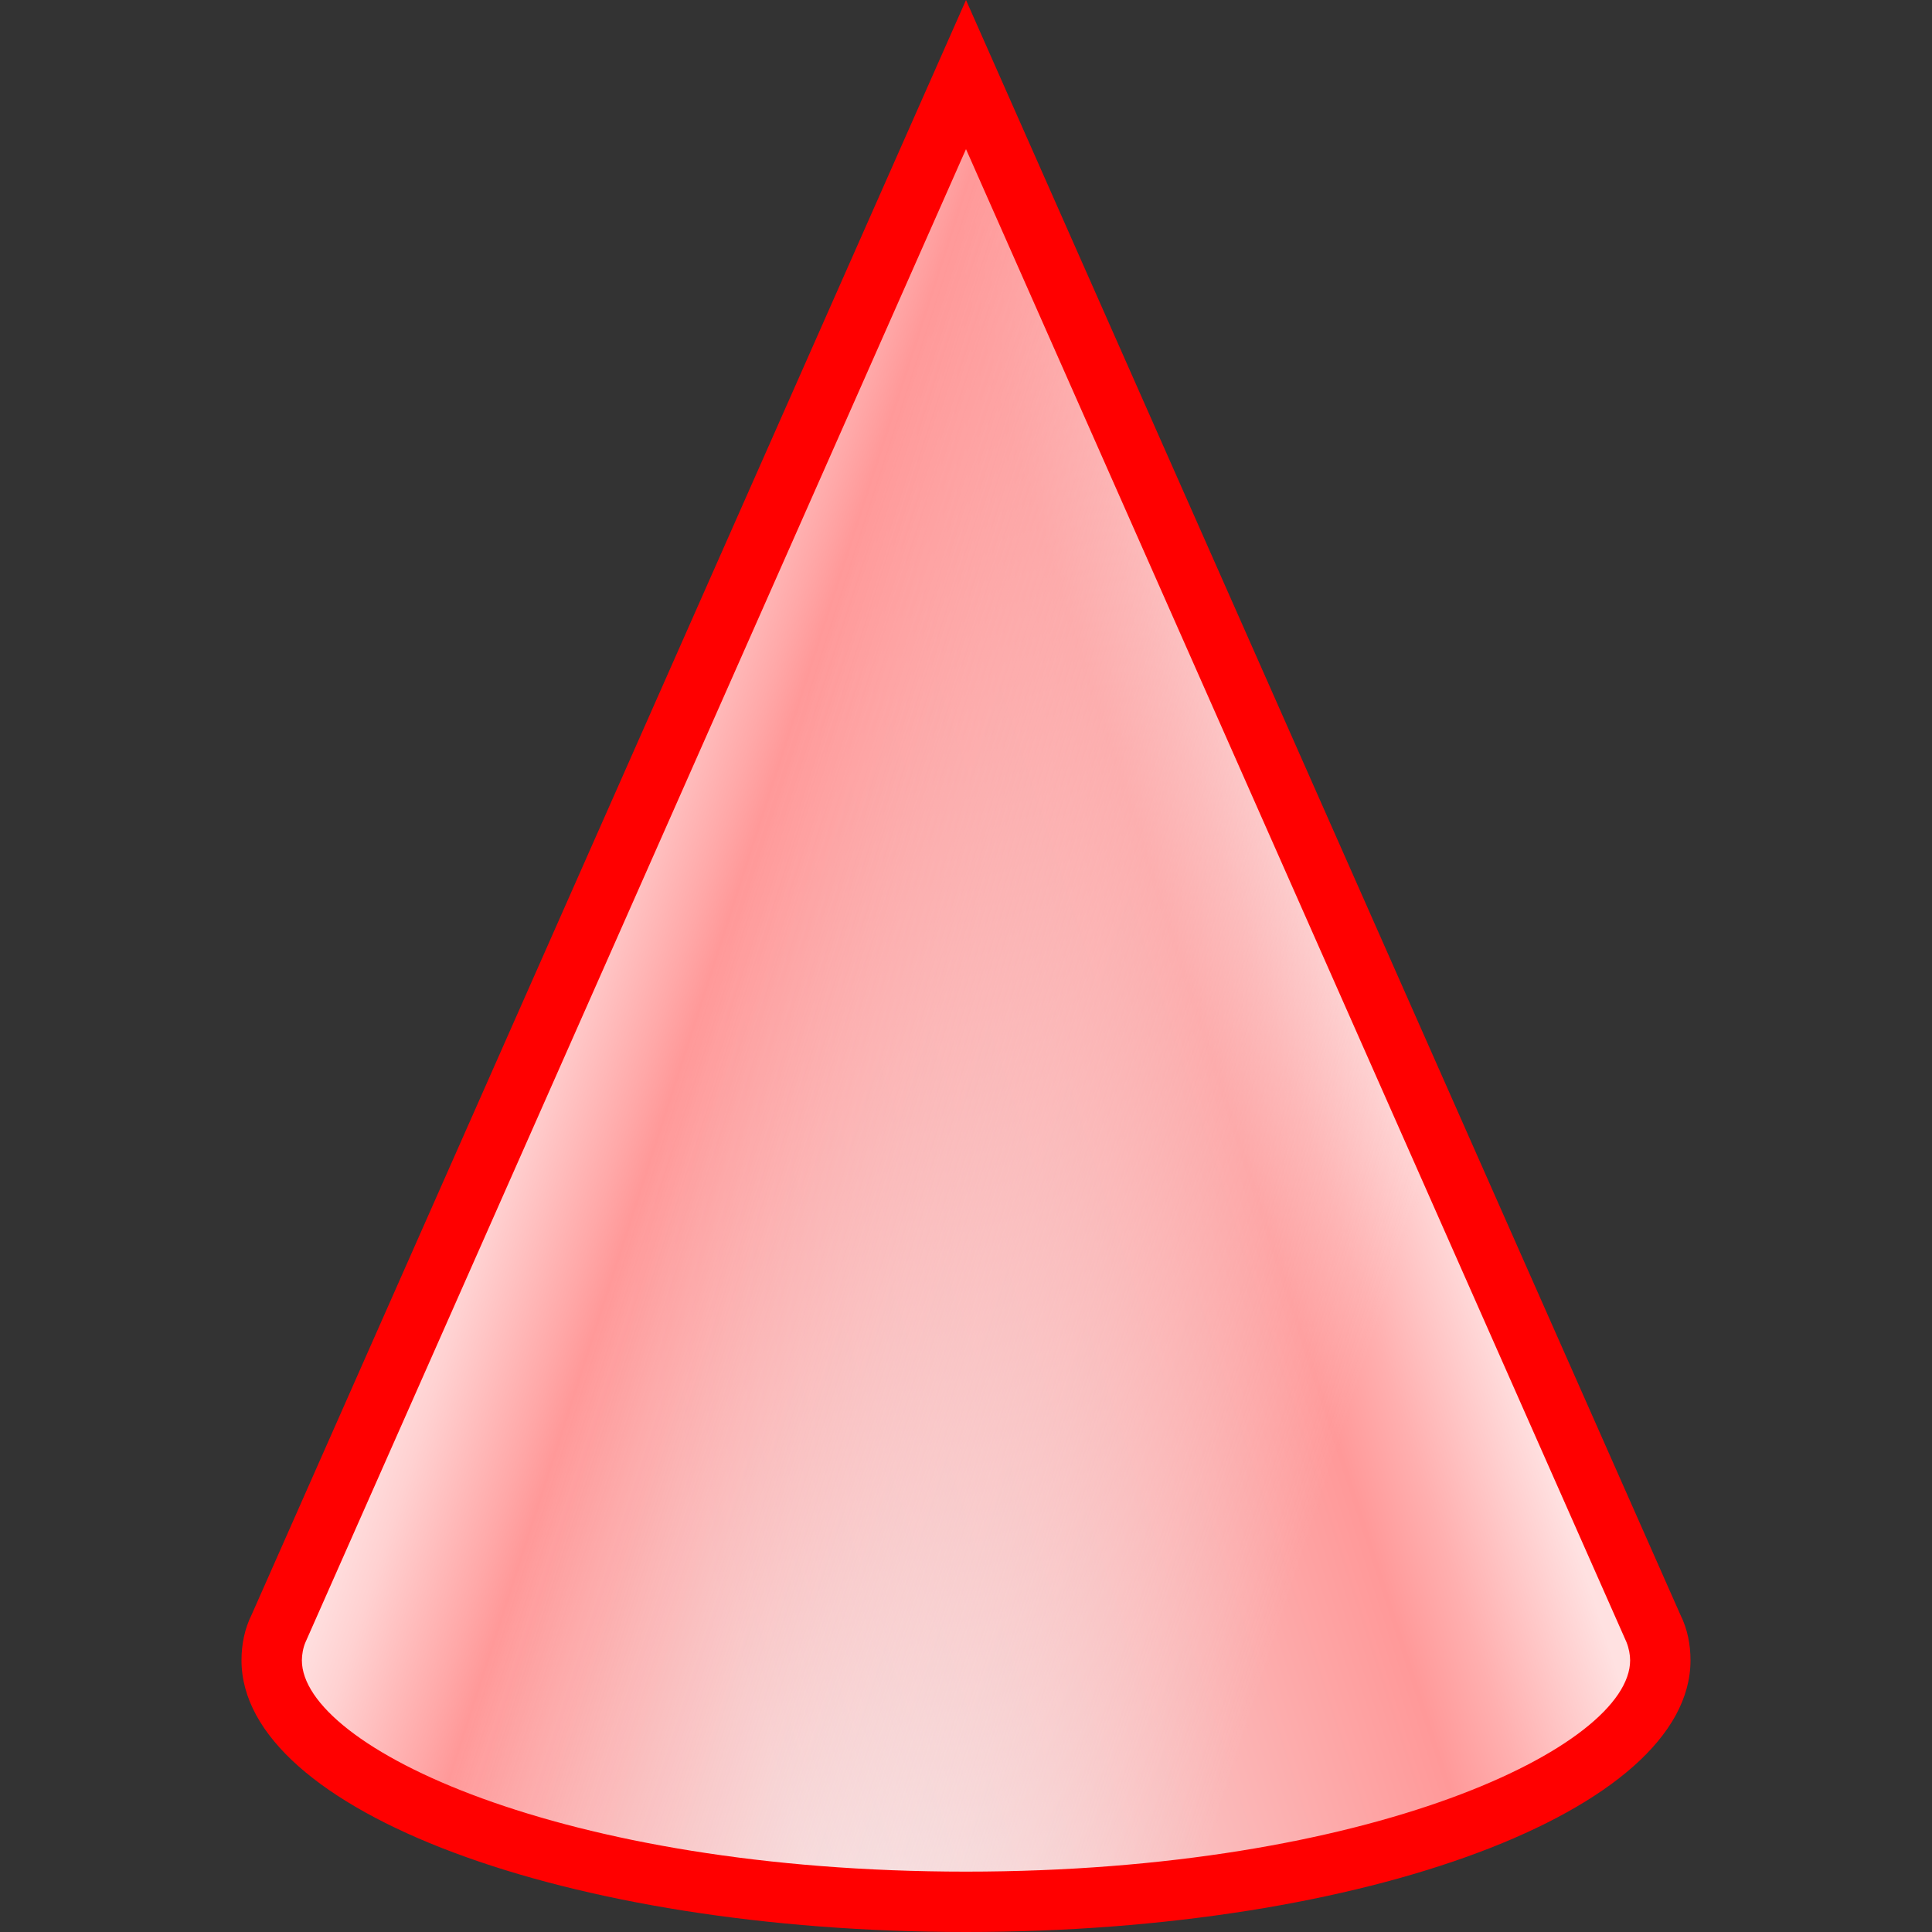
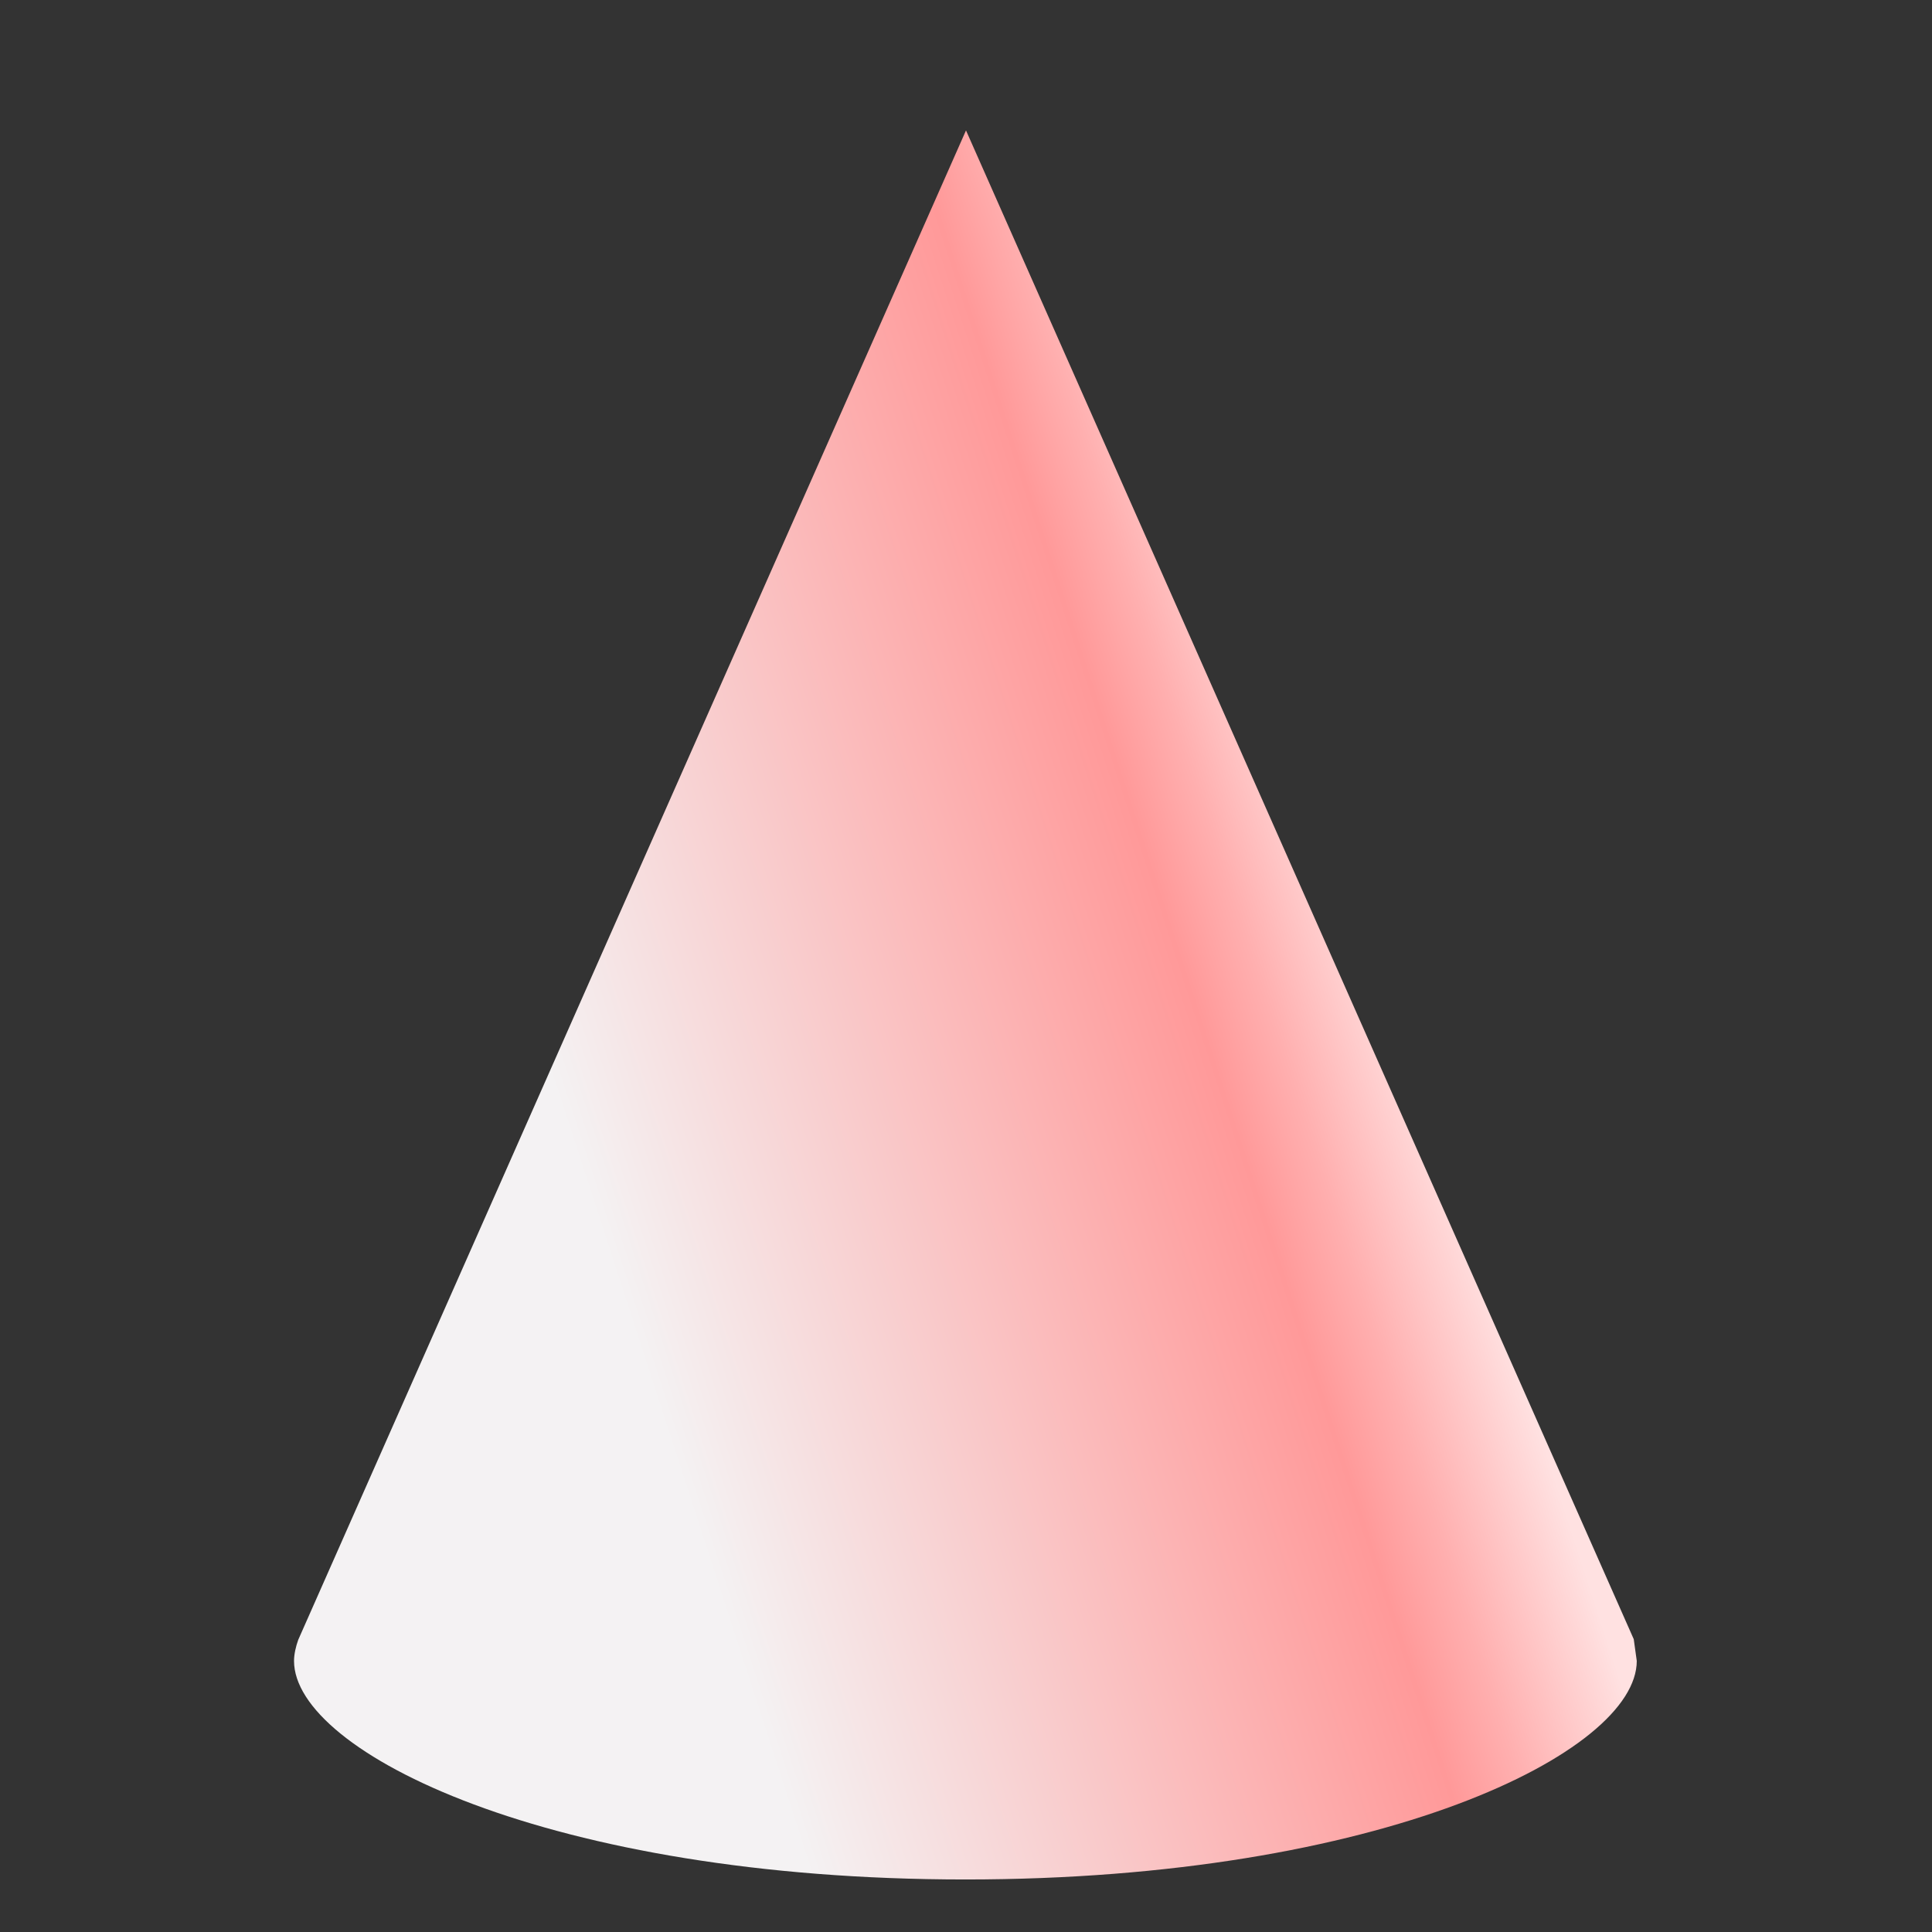
<svg xmlns="http://www.w3.org/2000/svg" version="1.1" x="0px" y="0px" viewBox="0 0 32 32" style="enable-background:new 0 0 32 32;" xml:space="preserve">
  <rect x="0" y="0" width="32" height="32" fill="#333333" stroke="none" />
  <style type="text/css">
	.st0{fill:#FFFF22;}
	.st1{fill:#62646D;}
	.st2{fill:#037DF7;}
	.st3{fill:#F9B233;}
	.st4{fill:#38CE57;}
	.st5{fill:#D43D3C;}
	.st6{fill:#FFCA22;}
	.st7{fill:#3987BC;}
	.st8{fill:#2C579A;}
	.st9{fill:#F7F074;}
	.st10{fill:#FF8500;}
	.st11{fill:#83C2E5;}
	.st12{fill:#BAE2F4;}
	.st13{fill:url(#SVGID_1_);}
	.st14{fill:none;stroke:#000000;stroke-width:0.5;stroke-linecap:round;stroke-miterlimit:10;}
	.st15{opacity:0.22;fill:#3F3F40;enable-background:new    ;}
	.st16{fill:#EDEDED;}
	.st17{opacity:0.1;}
	.st18{fill:#D1D3DB;}
	.st19{fill:#F4F2F3;}
	.st20{fill:#1D1D1B;}
	.st21{fill:#FFFFFF;}
	.st22{fill:url(#SVGID_00000127755198592059019640000004760721828618151838_);}
	.st23{fill:#FFE1E1;}
	.st24{fill:#233A4B;}
	.st25{fill:#FF0000;}
	.st26{fill:url(#SVGID_00000090291694046571476400000003537751528576475579_);}
	.st27{fill:url(#SVGID_00000140699930086389961820000010794762427076565652_);}
	.st28{fill:#FF9595;}
	.st29{fill:url(#SVGID_00000159433826777334621010000008543761433408304784_);}
	.st30{fill:url(#SVGID_00000106111474139779209780000008148842881125913997_);}
	.st31{fill:url(#SVGID_00000153688833328659736690000018292035002880659903_);}
	.st32{fill:url(#SVGID_00000124859777993617155140000005691888649187249829_);}
	.st33{fill:url(#SVGID_00000044858074208505473920000011056908022587023508_);}
	.st34{fill:url(#SVGID_00000091698546762099123710000008175098848913677199_);}
	.st35{fill:url(#SVGID_00000001660477388222866820000015342760343934662785_);}
	.st36{fill:url(#SVGID_00000044891413161970956040000005715438527499185589_);}
	.st37{fill:url(#SVGID_00000163045981796898807920000015266696368633652414_);}
	.st38{fill:url(#SVGID_00000063601011337590436960000008058197836246569912_);}
	.st39{fill:url(#SVGID_00000109739371243613794380000016458901318451390626_);}
	.st40{fill:url(#SVGID_00000142134789042351306280000014882482836364139648_);}
	.st41{fill:url(#SVGID_00000142868871998348643520000015206917688805591462_);}
	.st42{fill:url(#SVGID_00000093158532027569811370000000059079619064188300_);}
	.st43{fill:url(#SVGID_00000179627751179902516320000011845810748528881303_);}
	.st44{fill:url(#SVGID_00000065781270080745932560000010519710576380770738_);}
	.st45{fill:url(#SVGID_00000035490291231314609640000007632690717419158144_);}
	.st46{fill:#DADADA;}
	.st47{fill:url(#SVGID_00000115497217374550160880000008438407122735296432_);}
	.st48{fill:url(#SVGID_00000020395474459250853040000001041192213521179278_);}
	.st49{fill:url(#SVGID_00000006705645525499370950000018356140470870152118_);}
	.st50{fill:url(#SVGID_00000165194794693089392560000010111636199564268218_);}
	.st51{fill:url(#SVGID_00000107567210668612794620000012596415101419812518_);}
	.st52{fill:url(#SVGID_00000071527879323503296580000012415440809858375324_);}
	.st53{fill:url(#SVGID_00000078735255340660662090000018113821284544510081_);}
	.st54{fill:url(#SVGID_00000107549710582821702430000005237474649493450903_);}
	.st55{fill:url(#SVGID_00000031201648073687969700000001931145670067499939_);}
	.st56{fill:url(#SVGID_00000155839262765560130200000015274771899761165973_);}
	.st57{fill:url(#SVGID_00000158729710012406671680000006968075704063744431_);}
	.st58{fill:url(#SVGID_00000117675597276220808850000012220951258946244480_);}
	.st59{fill:url(#SVGID_00000136398570486242403200000014572100673335010707_);}
	.st60{fill:url(#SVGID_00000031929382940583993650000009404066942793083552_);}
	.st61{fill:url(#SVGID_00000155132544731872431720000015067284965747577751_);}
	.st62{fill:url(#SVGID_00000049920213552386052130000012647717617294047128_);}
	.st63{opacity:0.35;fill:#FFFFFF;enable-background:new    ;}
	.st64{fill:url(#SVGID_00000057848342074202201150000005925155731850874022_);}
	.st65{fill:url(#SVGID_00000036252406223692704200000007501520735511184550_);}
	.st66{fill:url(#SVGID_00000079482772143994792690000009611836370106377652_);}
	.st67{fill:url(#SVGID_00000062173719551019451100000009057827167173326481_);}
	.st68{fill:url(#SVGID_00000129888831150525686510000004070332545015483043_);}
	.st69{fill:#009FE3;}
	.st70{fill:url(#SVGID_00000113334090968303729990000006454894323412734621_);}
	.st71{fill:url(#SVGID_00000119829424287093981840000016033014956039050655_);}
	.st72{fill:url(#SVGID_00000151532375856987046990000013610180412353306524_);}
	.st73{opacity:0.37;fill:#FFFFFF;enable-background:new    ;}
	.st74{fill:url(#SVGID_00000171000869847166772990000000996106596624908166_);}
	.st75{fill:url(#SVGID_00000159461975437440877060000001368825206826622136_);}
</style>
  <g id="Layer_1">
</g>
  <g id="Layer_2">
</g>
  <g id="Layer_3">
</g>
  <g id="Layer_4">
    <g>
      <g>
        <linearGradient id="SVGID_1_" gradientUnits="userSpaceOnUse" x1="4.681" y1="21.027" x2="22.728" y2="15.163">
          <stop offset="0.274" style="stop-color:#F4F2F3" />
          <stop offset="0.829" style="stop-color:#FF9999" />
          <stop offset="0.889" style="stop-color:#FFAFAF" />
          <stop offset="1" style="stop-color:#FFE1E1" />
        </linearGradient>
-         <path class="st13" d="M27.06,27.15L16,2.16l-11.06,25c-0.04,0.11-0.07,0.24-0.07,0.35c0,1.51,4.23,3.62,11.12,3.62     s11.12-2.11,11.12-3.62C27.12,27.39,27.1,27.26,27.06,27.15z" />
+         <path class="st13" d="M27.06,27.15L16,2.16l-11.06,25c-0.04,0.11-0.07,0.24-0.07,0.35c0,1.51,4.23,3.62,11.12,3.62     s11.12-2.11,11.12-3.62z" />
      </g>
      <g>
        <linearGradient id="SVGID_00000009579350431138092800000009450744443821458359_" gradientUnits="userSpaceOnUse" x1="8.881" y1="15.047" x2="29.09" y2="21.614">
          <stop offset="0" style="stop-color:#FFE1E1" />
          <stop offset="0.041" style="stop-color:#FFD1D1" />
          <stop offset="0.119" style="stop-color:#FFA8A8" />
          <stop offset="0.145" style="stop-color:#FF9999" />
          <stop offset="0.726" style="stop-color:#F4F2F3;stop-opacity:0" />
        </linearGradient>
-         <path style="fill:url(#SVGID_00000009579350431138092800000009450744443821458359_);" d="M27.06,27.17L16,2.16L4.94,27.18     c-0.04,0.11-0.07,0.24-0.07,0.35c0,1.51,4.23,3.62,11.12,3.62s11.12-2.11,11.12-3.62C27.13,27.42,27.1,27.29,27.06,27.17z" />
      </g>
-       <path class="st25" d="M27.83,26.74L27.83,26.74L16,0l0,0l0,0L4.17,26.74C4.05,26.98,4,27.24,4,27.5C4,29.99,9.37,32,16,32    s12-2.01,12-4.5C28,27.24,27.95,26.98,27.83,26.74z M16,31c-6.71,0-11-2.07-11-3.5c0-0.09,0.02-0.21,0.06-0.3L16,2.47l0,0l0,0    L26.94,27.2c0,0,0,0,0,0c0.04,0.1,0.06,0.21,0.06,0.3C27,28.93,22.71,31,16,31z" />
    </g>
  </g>
  <g id="Layer_5">
</g>
  <g id="Layer_6">
</g>
  <g id="Layer_7">
</g>
  <g id="Layer_8">
</g>
  <g id="Layer_9">
</g>
  <g id="Layer_10">
</g>
  <g id="Layer_11">
</g>
  <g id="Layer_12">
</g>
  <g id="Layer_13">
</g>
  <g id="Layer_14">
</g>
  <g id="Layer_15">
</g>
</svg>